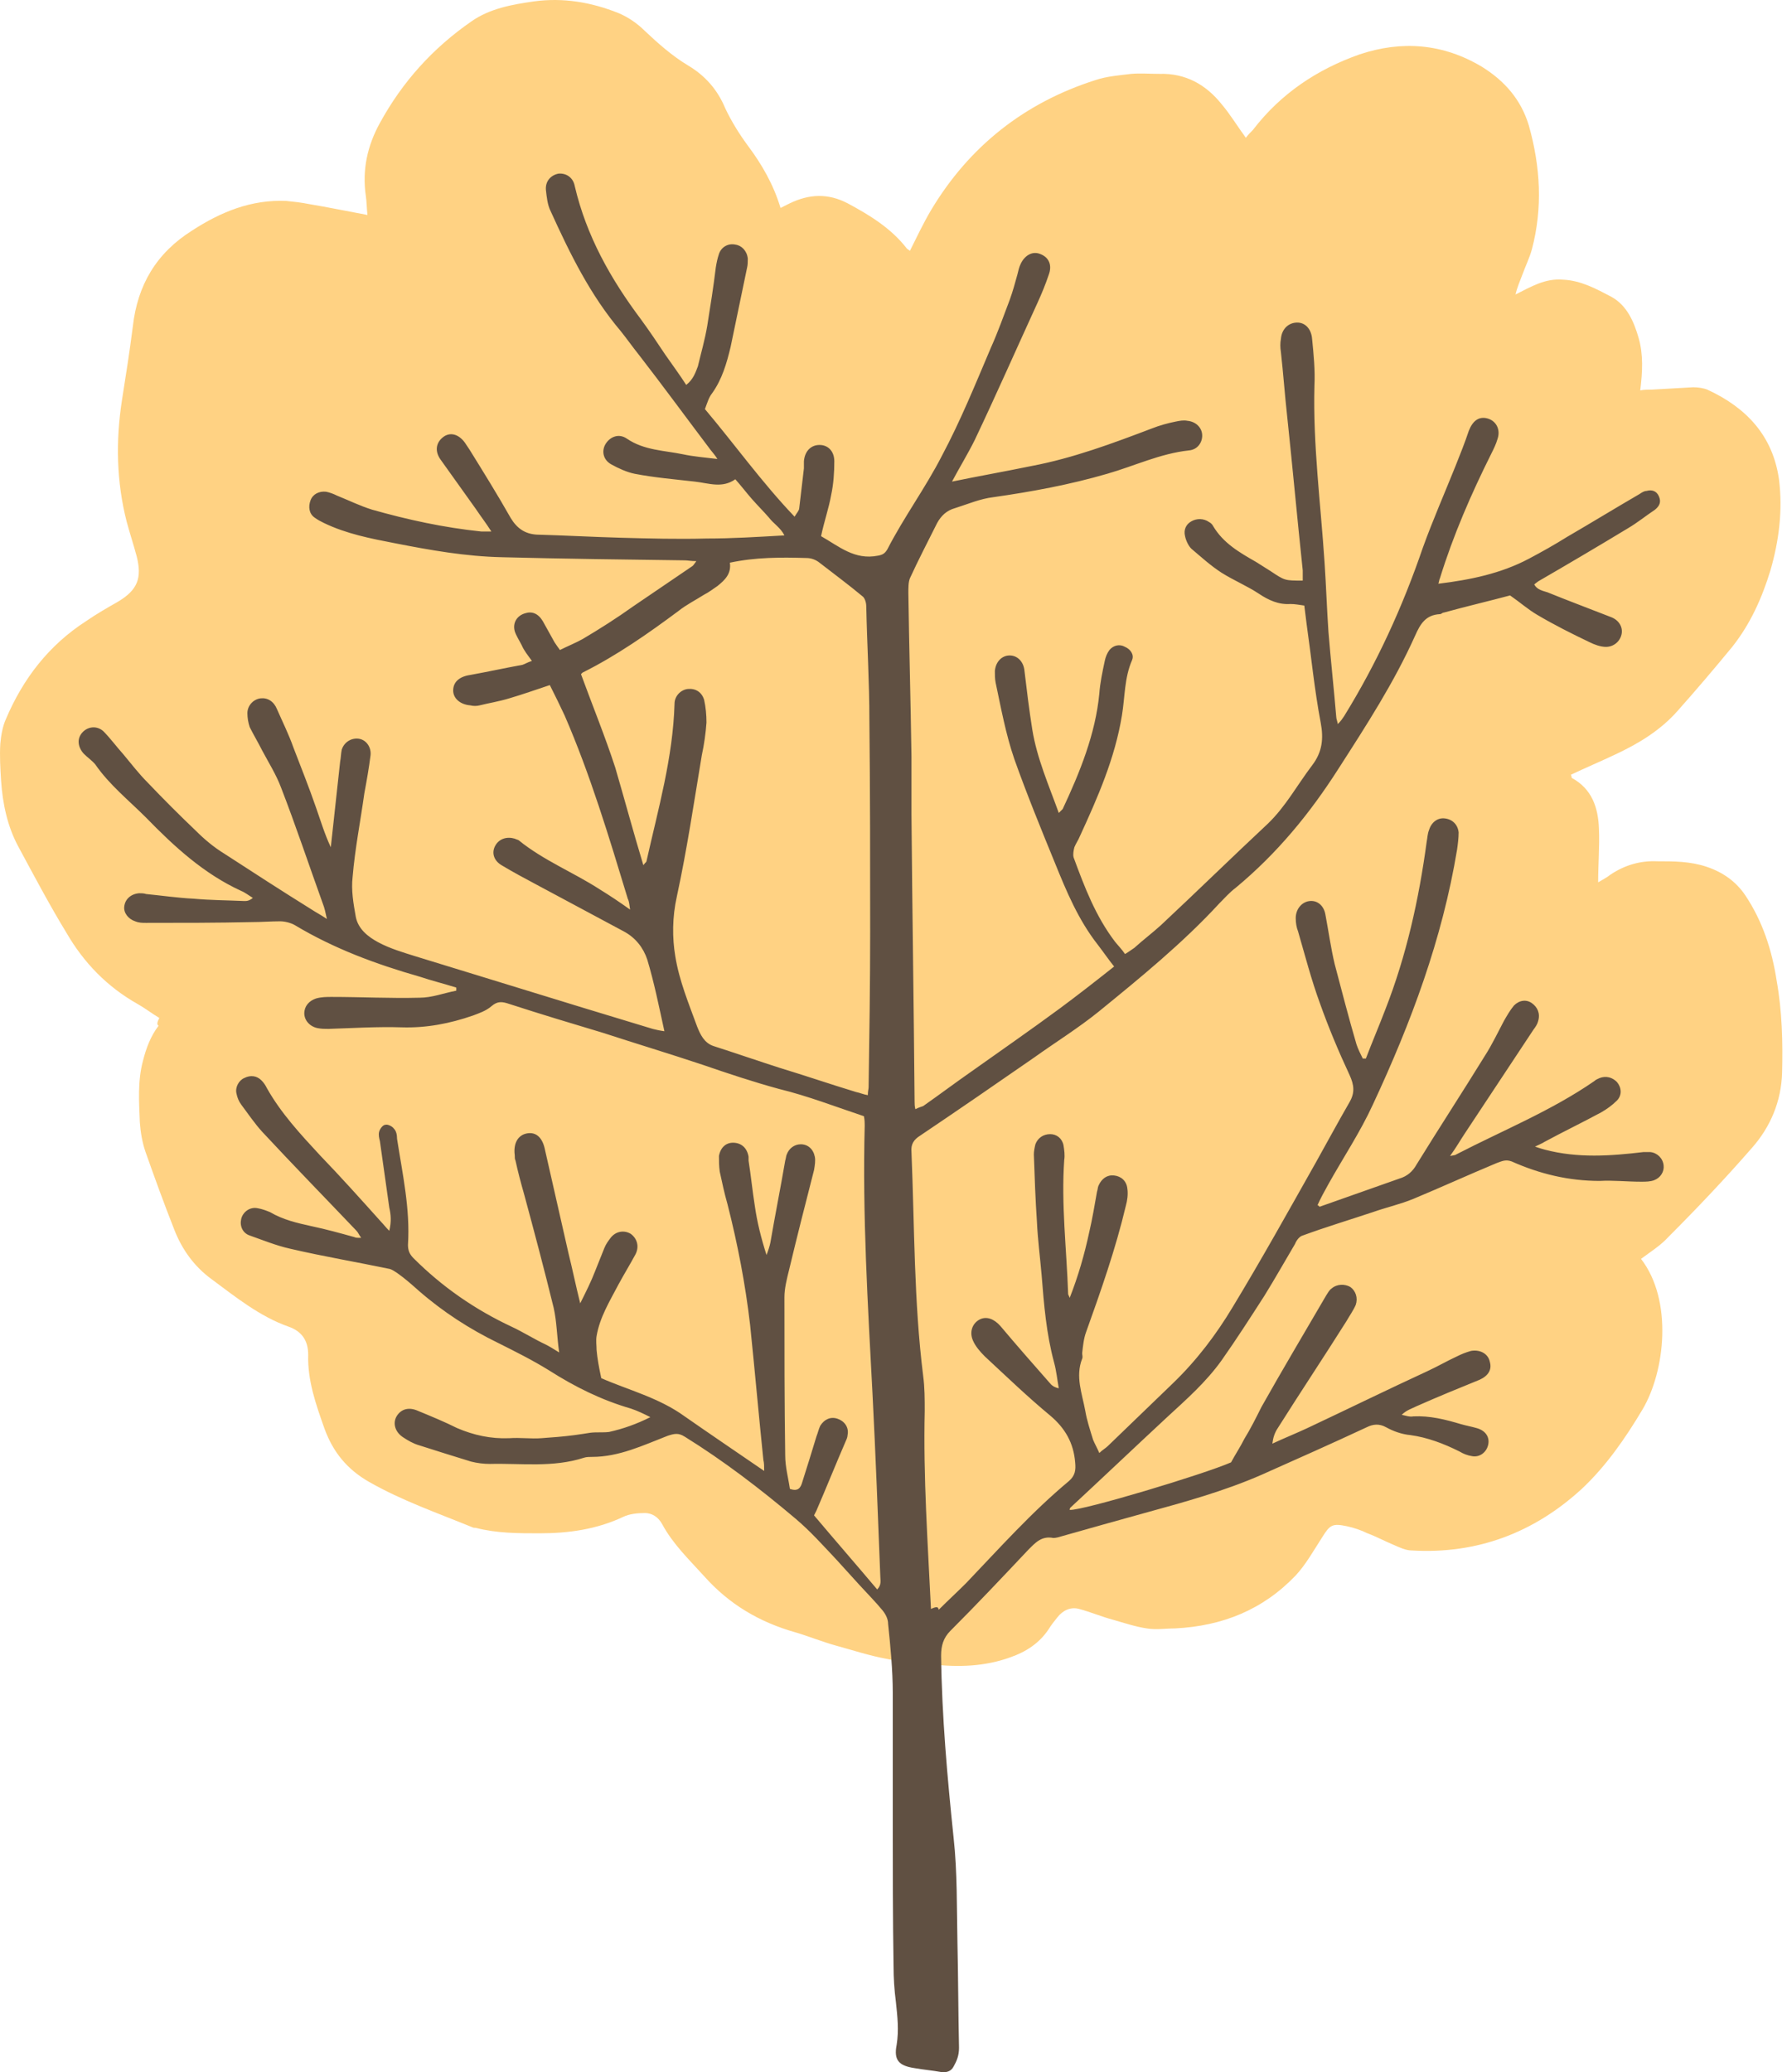
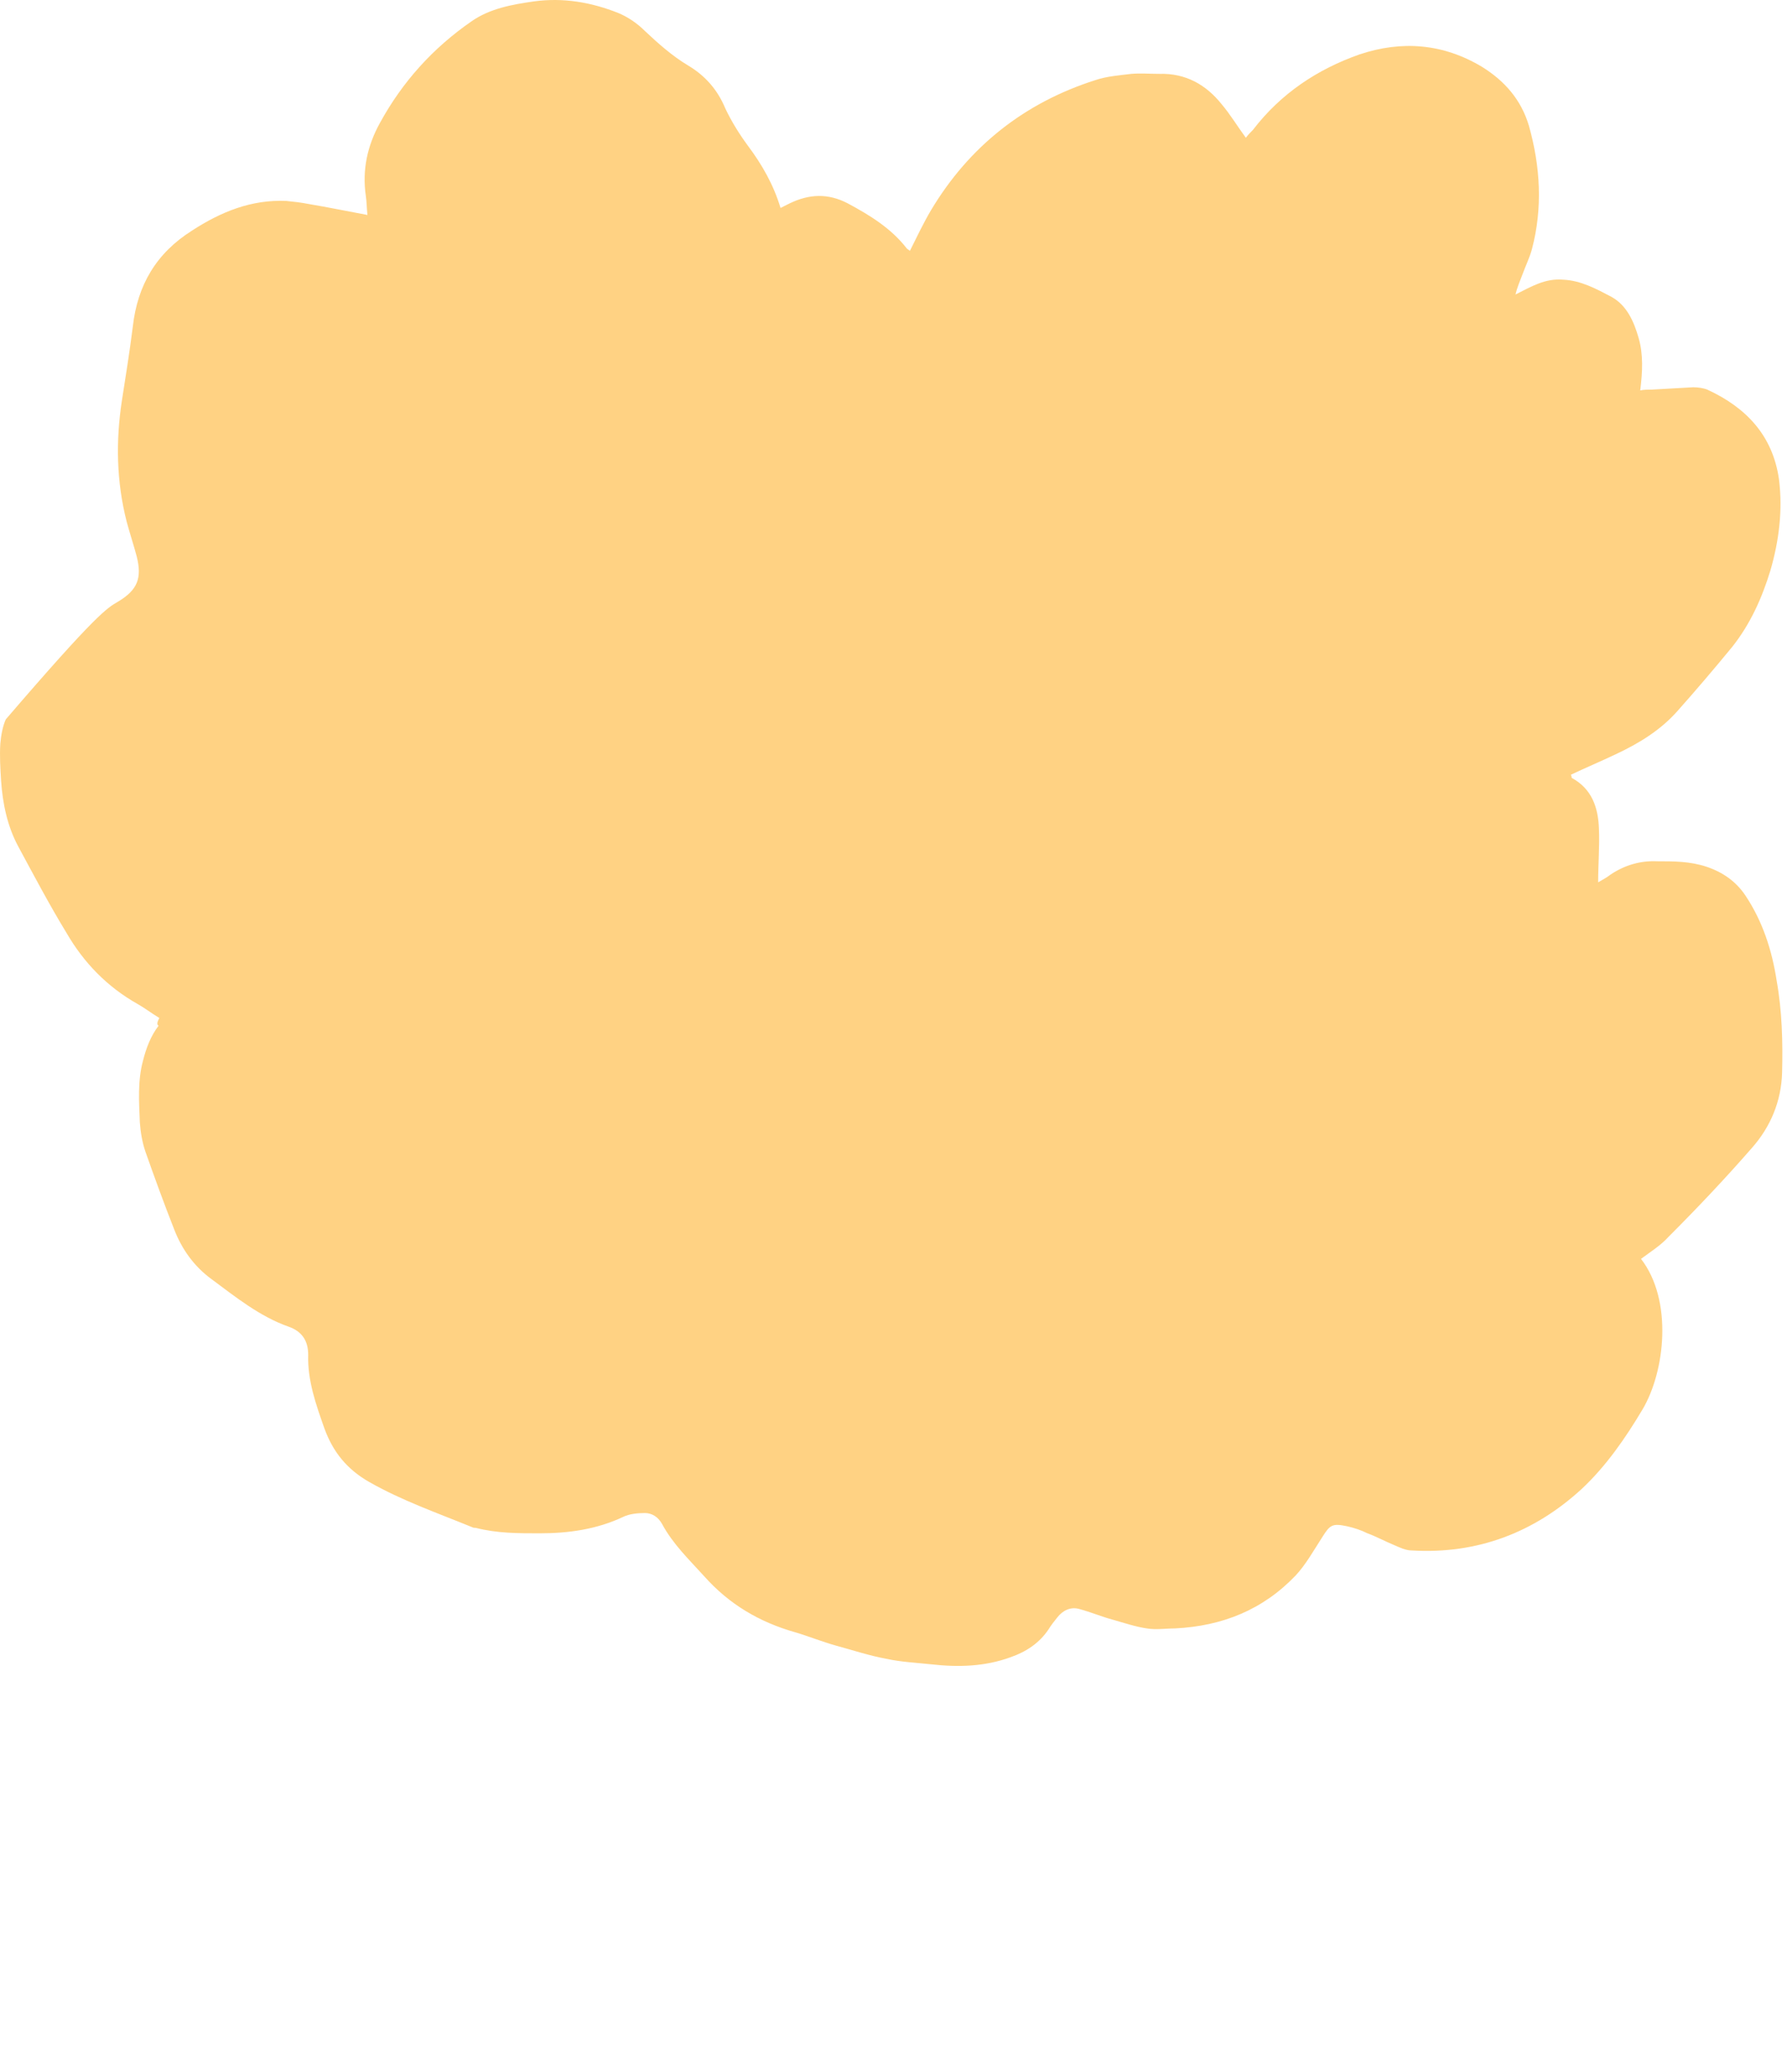
<svg xmlns="http://www.w3.org/2000/svg" width="295" height="342" viewBox="0 0 295 342" fill="none">
-   <path d="M26.302 168.008C25.015 167.236 23.857 166.335 22.699 165.692C17.681 162.861 13.821 158.873 10.99 153.983C8.159 149.351 5.586 144.462 3.012 139.701C1.211 136.356 0.439 132.624 0.182 128.893C0.053 126.834 -0.075 124.776 0.053 122.717C0.182 121.301 0.439 119.886 0.954 118.728C3.785 112.037 8.031 106.505 14.207 102.516C15.88 101.358 17.681 100.328 19.482 99.299C22.699 97.369 23.471 95.439 22.57 91.836C22.056 89.906 21.412 87.976 20.898 86.046C19.225 79.484 19.096 72.793 20.125 66.103C20.769 61.985 21.412 57.996 21.927 53.879C22.699 47.059 25.787 41.784 31.706 38.053C36.466 34.965 41.485 32.906 47.275 33.163C48.561 33.292 49.719 33.421 51.006 33.678C54.094 34.193 57.182 34.836 60.656 35.479C60.528 34.193 60.528 33.292 60.399 32.391C59.755 28.017 60.656 24.028 62.715 20.296C66.446 13.477 71.464 7.944 77.769 3.569C80.857 1.382 84.589 0.739 88.192 0.224C92.952 -0.419 97.584 0.353 102.087 2.154C103.631 2.797 105.176 3.827 106.462 5.113C108.65 7.172 110.966 9.231 113.539 10.775C116.37 12.448 118.429 14.764 119.715 17.852C120.745 20.039 122.031 22.098 123.447 24.028C125.763 27.116 127.693 30.461 128.851 34.321C129.365 34.064 129.88 33.807 130.395 33.549C133.611 32.005 136.7 31.877 139.916 33.549C143.519 35.479 147.122 37.667 149.695 41.012C149.824 41.141 150.081 41.269 150.21 41.398C151.368 39.082 152.397 36.895 153.684 34.707C159.989 24.157 169.124 16.951 180.833 13.22C182.763 12.576 184.693 12.448 186.752 12.19C188.296 12.062 189.84 12.19 191.384 12.19C195.759 12.062 199.104 13.992 201.677 17.208C203.093 18.881 204.251 20.811 205.666 22.741C206.052 22.226 206.438 21.84 206.824 21.454C211.456 15.407 217.504 11.418 224.452 8.974C231.4 6.657 238.219 7.172 244.653 11.032C248.384 13.348 251.086 16.436 252.373 20.682C254.303 27.502 254.689 34.321 252.888 41.141C252.502 42.556 251.858 43.843 251.343 45.258C250.957 46.288 250.443 47.446 250.185 48.603C252.759 47.317 255.075 45.901 258.034 46.159C260.994 46.288 263.567 47.703 266.012 48.989C268.585 50.405 269.743 53.107 270.515 55.809C271.287 58.511 271.158 61.342 270.772 64.43C271.416 64.301 272.059 64.301 272.702 64.301C275.019 64.172 277.206 64.044 279.522 63.915C280.294 63.915 281.195 64.044 281.838 64.301C288.272 67.26 292.646 71.893 293.676 79.098C294.319 84.245 293.675 89.263 292.26 94.152C290.845 98.784 288.915 103.03 285.955 106.762C282.996 110.365 280.037 113.839 276.949 117.313C274.118 120.529 270.515 122.717 266.655 124.518C264.21 125.676 261.766 126.706 259.321 127.864C259.45 128.121 259.45 128.25 259.45 128.378C262.795 130.18 263.824 133.268 263.953 136.742C264.082 139.701 263.824 142.532 263.824 145.62C264.468 145.234 265.24 144.848 265.883 144.333C268.199 142.789 270.772 142.017 273.603 142.146C276.305 142.146 279.007 142.146 281.709 143.046C284.411 143.947 286.599 145.491 288.143 147.807C290.973 152.053 292.517 156.814 293.289 161.832C294.19 166.85 294.319 171.997 294.19 177.015C294.061 181.776 292.26 186.022 289.172 189.496C284.797 194.514 280.165 199.403 275.405 204.164C274.118 205.58 272.445 206.609 270.901 207.767C276.177 214.586 274.89 226.295 271.159 232.6C268.328 237.361 265.111 241.993 261.122 245.724C253.273 252.93 243.881 256.532 233.072 255.889C232.043 255.889 231.014 255.374 230.113 254.988C228.569 254.345 227.154 253.573 225.738 253.058C224.709 252.544 223.551 252.158 222.393 251.9C219.948 251.386 219.562 251.643 218.275 253.702C216.86 255.889 215.574 258.205 213.901 260.006C208.497 265.668 201.806 268.37 193.957 268.756C192.413 268.756 190.869 269.013 189.325 268.756C187.524 268.499 185.594 267.855 183.792 267.341C181.862 266.826 180.061 266.054 178.131 265.539C176.716 265.153 175.429 265.797 174.528 266.955C174.013 267.598 173.499 268.241 173.113 268.885C171.569 271.201 169.381 272.616 166.808 273.517C162.562 275.061 158.187 275.189 153.684 274.675C151.239 274.417 148.666 274.289 146.35 273.774C143.519 273.259 140.817 272.359 137.986 271.587C135.67 270.943 133.483 270.043 131.296 269.399C125.377 267.727 120.358 264.767 116.241 260.135C113.796 257.433 111.094 254.86 109.293 251.514C108.65 250.356 107.62 249.713 106.462 249.713C105.304 249.713 103.889 249.842 102.86 250.356C98.485 252.415 93.853 253.058 89.092 253.058C85.489 253.058 82.015 253.058 78.541 252.158C78.284 252.158 78.155 252.158 77.898 252.029C72.237 249.713 66.317 247.654 60.913 244.566C57.311 242.507 54.995 239.677 53.579 235.817C52.164 231.828 50.749 227.839 50.877 223.593C50.877 221.277 49.848 219.733 47.661 218.961C42.9 217.288 38.911 214.072 34.922 211.112C32.092 209.054 30.033 206.223 28.746 202.877C27.073 198.631 25.53 194.385 23.986 190.011C23.471 188.467 23.214 186.923 23.085 185.25C22.956 181.904 22.699 178.43 23.599 175.085C24.114 173.026 24.886 170.968 26.173 169.295C25.787 169.038 26.044 168.523 26.302 168.008Z" fill="#FFD283" />
-   <path d="M154.971 265.668C156.515 264.124 158.059 262.708 159.474 261.293C165.007 255.503 170.282 249.584 176.458 244.437C177.487 243.537 177.616 242.636 177.488 241.349C177.23 238.133 175.815 235.688 173.37 233.629C169.639 230.541 166.165 227.196 162.562 223.85C161.79 223.078 161.018 222.178 160.632 221.277C159.988 219.862 160.503 218.446 161.661 217.803C162.819 217.16 164.106 217.674 165.135 218.832C167.837 222.049 170.668 225.266 173.499 228.482C173.756 228.74 174.142 228.997 174.785 229.126C174.528 227.71 174.4 226.295 174.014 224.88C172.727 220.119 172.341 215.358 171.955 210.469C171.697 207.509 171.312 204.55 171.183 201.719C170.926 197.988 170.797 194.257 170.668 190.525C170.668 190.011 170.797 189.367 170.925 188.853C171.311 187.823 172.212 187.18 173.37 187.18C174.4 187.18 175.3 187.823 175.558 188.981C175.686 189.753 175.815 190.654 175.686 191.426C175.172 198.76 176.072 206.094 176.33 213.557C176.33 213.686 176.458 213.814 176.587 214.2C178.002 210.598 179.032 206.995 179.804 203.392C180.318 201.205 180.704 198.889 181.09 196.701C181.219 196.315 181.219 195.929 181.348 195.672C181.862 194.514 182.763 193.871 183.921 193.999C185.079 194.128 185.98 194.9 186.108 196.187C186.237 197.087 186.108 198.117 185.851 199.017C184.178 206.094 181.734 213.042 179.289 219.862C178.903 220.891 178.774 222.178 178.645 223.336C178.645 223.593 178.774 223.979 178.645 224.236C177.487 227.196 178.646 230.027 179.16 232.857C179.418 234.401 179.932 235.945 180.447 237.618C180.704 238.261 181.09 238.905 181.476 239.805C181.991 239.291 182.506 239.033 182.892 238.647C186.494 235.173 190.097 231.699 193.7 228.225C197.56 224.494 200.777 220.248 203.479 215.744C208.239 207.896 212.743 199.789 217.246 191.812C219.047 188.595 220.849 185.25 222.779 181.904C223.68 180.36 223.551 179.074 222.779 177.401C220.978 173.541 219.305 169.552 217.889 165.563C216.474 161.703 215.445 157.715 214.287 153.726C214.03 153.083 213.901 152.311 213.901 151.539C213.901 149.995 214.93 148.836 216.217 148.708C217.504 148.579 218.533 149.48 218.79 150.895C219.305 153.597 219.691 156.428 220.334 159.13C221.492 163.505 222.65 168.008 223.937 172.383C224.194 173.155 224.58 173.927 224.966 174.699C225.095 174.699 225.352 174.699 225.481 174.699C226.51 171.997 227.668 169.295 228.698 166.593C232.172 157.715 234.231 148.451 235.517 138.929C235.646 138.286 235.646 137.642 235.903 136.999C236.289 135.712 237.318 134.94 238.476 135.069C239.763 135.198 240.664 136.098 240.793 137.385C240.793 138.286 240.664 139.315 240.535 140.216C238.091 155.013 232.944 168.78 226.639 182.29C224.58 186.794 221.75 191.04 219.305 195.415C218.662 196.573 218.018 197.731 217.504 198.889C217.761 199.017 217.889 199.275 217.889 199.146C222.264 197.602 226.639 196.058 231.014 194.514C232.301 194.128 233.201 193.356 233.845 192.198C237.576 186.151 241.436 180.232 245.167 174.184C246.326 172.383 247.226 170.453 248.255 168.523C248.77 167.622 249.285 166.721 249.928 165.949C250.829 165.049 251.987 164.92 252.888 165.563C253.788 166.207 254.303 167.236 253.917 168.523C253.788 169.038 253.531 169.424 253.145 169.938C249.413 175.6 245.553 181.39 241.822 187.051C241.05 188.209 240.407 189.367 239.377 190.783C240.021 190.654 240.278 190.654 240.406 190.525C248.127 186.536 256.104 183.32 263.181 178.43C263.438 178.173 263.824 178.044 264.082 177.916C265.111 177.53 266.14 177.787 266.912 178.559C267.684 179.46 267.813 180.746 266.912 181.647C266.14 182.419 265.24 183.062 264.339 183.577C261.251 185.25 258.034 186.794 254.946 188.467C254.56 188.724 254.174 188.852 253.402 189.239C254.174 189.496 254.56 189.625 255.075 189.753C260.479 191.169 265.883 190.783 271.287 190.139C271.673 190.139 272.059 190.139 272.445 190.139C273.603 190.268 274.504 191.169 274.633 192.327C274.761 193.356 274.118 194.385 273.089 194.771C272.445 195.029 271.673 195.029 270.901 195.029C268.585 195.029 266.269 194.771 264.082 194.9C258.935 194.9 254.174 193.742 249.542 191.683C248.513 191.297 247.87 191.683 247.098 191.941C242.465 193.871 237.962 195.929 233.33 197.859C231.142 198.76 228.826 199.275 226.639 200.047C222.779 201.333 218.919 202.491 215.059 203.907C214.544 204.035 214.029 204.679 213.772 205.322C212.099 208.153 210.427 211.112 208.754 213.814C206.438 217.417 204.122 221.02 201.677 224.494C199.104 228.097 195.887 230.927 192.671 233.887C187.266 238.905 181.991 243.923 176.715 248.812C176.587 248.941 176.587 249.07 176.587 249.198C178.774 249.327 198.847 243.279 203.221 241.349C203.993 239.934 204.765 238.776 205.409 237.489C206.438 235.817 207.339 234.015 208.239 232.214C211.713 226.038 215.316 219.99 218.919 213.814C219.176 213.428 219.433 212.914 219.819 212.656C220.72 211.884 222.007 211.884 222.908 212.399C223.808 213.042 224.194 214.2 223.808 215.358C223.422 216.259 222.779 217.16 222.264 218.06C218.533 223.979 214.673 229.769 210.941 235.688C210.427 236.46 210.17 237.232 210.041 238.261C211.971 237.361 213.901 236.589 215.831 235.688C222.393 232.6 228.955 229.383 235.646 226.295C237.319 225.523 238.863 224.622 240.535 223.85C241.307 223.464 241.951 223.207 242.851 222.95C244.395 222.692 245.682 223.464 245.939 224.751C246.325 226.038 245.682 227.067 244.267 227.711C240.792 229.126 237.319 230.541 233.845 232.085C233.073 232.471 232.172 232.729 231.4 233.501C232.043 233.629 232.686 233.887 233.33 233.758C236.032 233.629 238.605 234.273 241.179 235.045C242.079 235.302 242.851 235.431 243.752 235.688C245.167 236.074 245.939 237.103 245.682 238.39C245.425 239.677 244.267 240.577 242.98 240.32C242.208 240.191 241.565 239.934 240.921 239.548C238.348 238.261 235.646 237.232 232.815 236.846C231.4 236.717 229.984 236.203 228.826 235.559C227.668 234.916 226.639 235.045 225.61 235.559C219.819 238.261 214.029 240.835 208.239 243.408C202.063 246.11 195.501 247.911 188.939 249.713C184.307 251 179.675 252.286 175.171 253.573C174.785 253.702 174.271 253.83 173.885 253.83C171.955 253.444 170.925 254.602 169.767 255.76C165.521 260.264 161.275 264.767 156.901 269.142C155.743 270.3 155.357 271.587 155.357 273.259C155.485 283.295 156.386 293.332 157.415 303.239C158.058 309.029 157.93 314.819 158.058 320.738C158.187 326.528 158.187 332.19 158.316 337.98C158.316 339.266 157.93 340.167 157.415 341.068C157.029 341.84 156.257 342.097 155.357 341.968C153.941 341.711 152.397 341.582 150.982 341.325C148.408 340.939 147.508 340.038 148.023 337.465C148.409 335.02 148.151 332.833 147.894 330.388C147.636 328.458 147.508 326.4 147.508 324.469C147.379 316.492 147.379 308.386 147.379 300.408C147.379 293.46 147.379 286.384 147.379 279.435C147.379 275.575 146.993 271.715 146.607 267.984C146.607 267.212 146.221 266.44 145.706 265.796C144.548 264.381 143.133 262.966 141.846 261.55C140.56 260.135 139.273 258.72 137.986 257.304C135.799 254.988 133.74 252.672 131.296 250.614C125.505 245.724 119.458 241.092 113.024 237.103C111.995 236.46 111.352 236.589 110.194 236.975C106.205 238.519 102.216 240.449 97.713 240.449C97.327 240.449 96.812 240.449 96.426 240.577C91.279 242.25 86.004 241.478 80.857 241.607C79.828 241.607 78.799 241.478 77.769 241.221C74.81 240.32 71.979 239.419 69.148 238.519C68.248 238.261 67.347 237.747 66.575 237.232C65.16 236.331 64.774 234.787 65.546 233.629C66.318 232.471 67.604 232.214 69.02 232.857C71.207 233.758 73.394 234.659 75.453 235.688C78.155 236.846 80.986 237.489 84.074 237.361C85.875 237.232 87.677 237.489 89.349 237.361C91.151 237.232 92.952 237.103 94.882 236.846C95.783 236.717 96.684 236.589 97.456 236.46C98.485 236.331 99.514 236.46 100.544 236.331C102.86 235.817 105.047 235.045 107.363 233.887C106.334 233.372 105.304 232.857 104.146 232.471C99.257 231.056 94.882 228.869 90.636 226.166C87.934 224.494 85.103 223.078 82.273 221.663C77.512 219.347 73.137 216.516 69.148 213.042C67.99 212.013 66.832 210.984 65.546 210.083C65.16 209.826 64.774 209.568 64.388 209.44C58.855 208.282 53.451 207.381 47.918 206.094C45.602 205.579 43.415 204.679 41.227 203.907C40.069 203.521 39.555 202.363 39.812 201.205C40.069 200.047 41.227 199.146 42.514 199.403C43.286 199.532 43.929 199.789 44.573 200.047C46.76 201.333 49.076 201.848 51.392 202.363C53.837 202.877 56.153 203.521 58.469 204.164C58.726 204.293 58.983 204.293 59.627 204.293C59.241 203.778 59.112 203.392 58.855 203.135C53.708 197.731 48.433 192.327 43.286 186.794C41.999 185.378 40.97 183.834 39.812 182.29C39.426 181.776 39.168 181.132 39.04 180.489C38.782 179.46 39.426 178.302 40.327 177.916C41.356 177.401 42.385 177.53 43.157 178.302C43.543 178.688 43.801 179.074 44.058 179.588C46.374 183.706 49.591 187.18 52.808 190.654C56.282 194.257 59.627 197.988 62.972 201.719C63.358 202.105 63.616 202.491 64.259 203.135C64.645 201.591 64.516 200.433 64.259 199.275C63.744 195.672 63.23 191.941 62.715 188.338C62.586 187.823 62.458 187.309 62.586 186.794C62.715 186.279 63.23 185.636 63.616 185.636C64.002 185.507 64.774 185.893 65.031 186.279C65.417 186.665 65.546 187.308 65.546 187.952C66.446 193.742 67.733 199.532 67.347 205.451C67.347 206.352 67.605 206.995 68.248 207.638C73.009 212.399 78.412 216.13 84.46 218.961C86.39 219.862 88.192 221.02 90.121 221.92C90.636 222.178 91.279 222.564 92.309 223.207C91.923 220.505 91.923 218.189 91.408 215.873C89.864 209.568 88.192 203.263 86.519 197.087C86.004 195.286 85.489 193.356 85.103 191.555C84.975 191.297 84.975 191.04 84.975 190.654C84.718 188.724 85.489 187.309 87.033 187.051C88.577 186.794 89.607 187.823 89.993 189.882C91.279 195.543 92.566 201.205 93.853 206.866C94.496 209.44 95.011 212.013 95.783 215.101C96.812 213.042 97.584 211.498 98.227 209.826C98.742 208.539 99.257 207.252 99.772 205.965C100.029 205.322 100.415 204.807 100.801 204.293C101.701 203.135 103.117 203.006 104.146 203.649C105.176 204.421 105.562 205.708 104.918 206.995C104.018 208.668 102.988 210.34 102.087 212.013C100.672 214.715 99 217.417 98.485 220.505C98.356 221.277 98.485 222.049 98.485 222.821C98.614 224.236 98.871 225.652 99.257 227.453C103.632 229.383 108.778 230.67 113.024 233.758C117.27 236.717 121.645 239.677 126.149 242.765C126.149 241.993 126.149 241.478 126.02 240.963C125.248 233.501 124.605 226.166 123.833 218.704C123.061 212.013 121.774 205.322 120.101 198.76C119.586 196.959 119.2 195.157 118.814 193.356C118.686 192.455 118.686 191.555 118.686 190.783C118.943 189.367 119.844 188.595 121.002 188.595C122.289 188.595 123.318 189.367 123.575 190.911C123.575 191.169 123.575 191.297 123.575 191.555C123.961 193.999 124.219 196.573 124.605 199.017C124.991 201.719 125.634 204.293 126.535 207.124C126.792 206.48 127.049 205.708 127.178 205.065C127.95 200.561 128.851 196.058 129.623 191.555C129.751 191.169 129.751 190.783 129.88 190.525C130.266 189.496 131.167 188.853 132.196 188.853C133.354 188.853 134.255 189.625 134.512 190.911C134.641 191.555 134.512 192.327 134.384 193.099C132.968 198.631 131.553 204.164 130.266 209.568C129.88 211.112 129.494 212.656 129.494 214.072C129.494 222.821 129.494 231.442 129.623 240.191C129.623 242.121 130.137 243.923 130.395 245.724C131.81 246.239 132.196 245.467 132.453 244.566C133.225 242.121 133.998 239.677 134.77 237.103C135.027 236.46 135.156 235.817 135.413 235.302C136.056 234.273 137.086 233.758 138.244 234.144C139.402 234.53 140.174 235.559 139.916 236.846C139.916 237.103 139.788 237.489 139.659 237.747C137.986 241.607 136.442 245.467 134.77 249.327C134.641 249.584 134.512 249.842 134.384 250.099C137.858 254.216 141.332 258.205 144.806 262.322C145.578 261.55 145.32 260.778 145.32 260.135C144.934 250.099 144.548 240.063 144.034 230.027C143.262 215.358 142.361 200.561 142.747 185.765C142.747 185.379 142.747 184.864 142.618 184.22C137.986 182.676 133.354 180.875 128.593 179.717C124.347 178.559 120.101 177.144 115.984 175.728C110.58 173.927 105.047 172.254 99.514 170.453C94.367 168.909 89.221 167.365 84.074 165.692C82.916 165.306 82.144 165.177 81.115 166.078C80.214 166.85 79.056 167.236 78.026 167.622C74.295 168.909 70.435 169.681 66.318 169.552C62.329 169.424 58.212 169.681 54.223 169.81C53.579 169.81 53.065 169.81 52.422 169.681C51.135 169.424 50.234 168.394 50.234 167.236C50.234 166.078 51.006 165.177 52.164 164.791C53.065 164.534 53.966 164.534 54.738 164.534C59.627 164.534 64.516 164.791 69.277 164.663C71.336 164.663 73.266 163.891 75.325 163.505C75.325 163.376 75.325 163.247 75.325 162.99C73.266 162.347 71.207 161.832 69.277 161.189C62.072 159.13 55.123 156.557 48.69 152.697C48.047 152.311 47.017 152.053 46.245 152.053C44.701 152.053 43.157 152.182 41.613 152.182C35.823 152.311 30.033 152.311 24.114 152.311C23.471 152.311 22.956 152.311 22.313 152.053C21.155 151.667 20.383 150.638 20.512 149.609C20.64 148.45 21.541 147.55 22.956 147.421C23.342 147.421 23.728 147.421 24.114 147.55C26.688 147.807 29.39 148.193 31.963 148.322C34.794 148.579 37.496 148.579 40.327 148.708C40.712 148.708 41.099 148.708 41.742 148.193C41.099 147.807 40.455 147.292 39.812 147.035C33.636 144.204 28.747 139.701 24.114 134.94C21.284 132.11 18.067 129.536 15.751 126.191C15.236 125.547 14.464 125.033 13.821 124.389C12.791 123.231 12.663 121.816 13.692 120.787C14.593 119.886 16.008 119.757 17.038 120.658C18.196 121.816 19.225 123.231 20.383 124.518C21.669 126.062 22.956 127.735 24.372 129.15C26.945 131.852 29.647 134.554 32.349 137.128C33.764 138.543 35.309 139.83 36.981 140.859C41.742 143.947 46.503 147.035 51.263 149.995C52.035 150.509 52.807 150.895 53.965 151.667C53.708 150.509 53.58 149.866 53.322 149.223C51.006 142.789 48.819 136.227 46.374 129.922C45.602 127.864 44.315 125.805 43.286 123.875C42.643 122.588 41.871 121.301 41.227 120.015C40.97 119.243 40.841 118.471 40.841 117.699C40.841 116.412 41.871 115.383 43.029 115.254C44.187 115.125 45.216 115.769 45.731 117.055C46.632 119.114 47.661 121.173 48.433 123.36C49.719 126.706 51.006 129.922 52.164 133.268C52.936 135.455 53.58 137.642 54.609 139.83C55.123 135.069 55.638 130.437 56.153 125.676C56.282 125.033 56.281 124.389 56.41 123.746C56.796 122.459 58.083 121.687 59.37 121.945C60.528 122.202 61.3 123.36 61.171 124.647C60.914 126.706 60.528 128.893 60.142 130.952C59.498 135.584 58.598 140.087 58.212 144.719C57.954 146.906 58.34 149.094 58.726 151.281C59.112 153.34 60.785 154.627 62.458 155.527C64.388 156.557 66.575 157.2 68.634 157.843C77.898 160.674 87.033 163.505 96.297 166.335C100.157 167.493 103.889 168.652 107.749 169.81C108.264 169.938 108.778 170.067 109.679 170.196C108.778 166.078 108.007 162.218 106.848 158.358C106.205 156.428 104.918 154.755 102.988 153.726C98.228 151.153 93.338 148.579 88.577 146.006C86.647 144.976 84.717 143.947 82.787 142.789C81.501 142.017 81.115 140.73 81.758 139.572C82.401 138.414 83.688 138.028 84.975 138.414C85.232 138.543 85.361 138.543 85.618 138.672C89.736 142.017 94.625 143.947 99 146.778C100.672 147.807 102.216 148.837 104.018 150.123C103.889 149.351 103.889 148.837 103.632 148.322C100.544 138.157 97.456 127.863 93.21 118.085C92.438 116.412 91.666 114.868 90.765 113.067C88.449 113.839 86.261 114.611 84.074 115.254C82.401 115.769 80.729 116.026 79.185 116.412C78.67 116.541 78.155 116.541 77.64 116.412C75.968 116.283 74.81 115.254 74.81 113.967C74.81 112.552 75.839 111.651 77.64 111.394C80.471 110.879 83.431 110.236 86.261 109.721C86.647 109.593 87.033 109.335 87.805 109.078C87.162 108.177 86.519 107.405 86.133 106.504C85.747 105.732 85.232 104.96 84.975 104.188C84.589 102.773 85.361 101.615 86.647 101.229C87.805 100.843 88.835 101.229 89.607 102.516C90.25 103.674 90.893 104.832 91.537 105.99C91.794 106.376 92.051 106.762 92.437 107.277C93.724 106.633 95.011 106.118 96.169 105.475C99 103.802 101.83 102.001 104.532 100.071C107.749 97.884 110.966 95.696 114.183 93.509C114.44 93.38 114.568 93.123 114.954 92.608C114.054 92.608 113.539 92.48 113.024 92.48C102.988 92.351 92.952 92.222 82.916 91.965C76.868 91.836 71.078 90.807 65.16 89.649C61.171 88.877 57.182 88.105 53.451 86.303C52.936 86.046 52.421 85.789 51.907 85.403C51.006 84.76 50.877 83.601 51.263 82.572C51.649 81.543 52.679 81.028 53.837 81.157C54.48 81.285 55.124 81.543 55.638 81.8C57.568 82.572 59.37 83.473 61.428 84.116C67.347 85.789 73.266 87.076 79.442 87.719C79.828 87.719 80.343 87.719 81.115 87.719C80.214 86.303 79.313 85.145 78.541 83.987C76.611 81.285 74.681 78.583 72.751 75.881C71.722 74.466 71.979 73.05 73.137 72.15C74.295 71.249 75.71 71.635 76.74 73.051C76.997 73.437 77.255 73.823 77.512 74.209C79.828 77.94 82.144 81.671 84.332 85.531C85.361 87.204 86.647 88.105 88.577 88.234C93.209 88.362 97.841 88.62 102.474 88.748C107.234 88.877 111.866 89.005 116.627 88.877C120.873 88.877 124.991 88.62 129.494 88.362C128.851 87.076 127.693 86.432 126.921 85.403C126.02 84.374 124.991 83.344 124.09 82.315C123.189 81.285 122.417 80.256 121.388 79.098C119.2 80.642 117.013 79.741 114.697 79.484C111.352 79.098 108.135 78.841 104.79 78.197C103.503 77.94 102.088 77.297 100.93 76.653C99.514 75.881 99.257 74.337 100.029 73.179C100.801 72.021 102.216 71.507 103.503 72.407C106.334 74.337 109.679 74.337 112.767 74.981C114.568 75.367 116.37 75.495 118.429 75.753C118.043 75.109 117.656 74.723 117.27 74.209C113.282 68.933 109.422 63.658 105.433 58.511C104.404 57.224 103.503 55.938 102.474 54.651C97.456 48.732 94.11 41.913 90.893 34.836C90.379 33.807 90.25 32.52 90.121 31.362C89.993 29.947 90.893 28.917 92.18 28.66C93.467 28.531 94.625 29.303 94.882 30.719C96.812 38.953 100.801 46.03 105.819 52.721C107.234 54.651 108.521 56.581 109.808 58.511C110.966 60.184 112.124 61.728 113.282 63.529C114.44 62.628 114.826 61.47 115.212 60.441C115.727 58.254 116.37 56.066 116.756 53.75C117.271 50.533 117.785 47.317 118.171 44.1C118.3 43.328 118.429 42.685 118.686 41.913C119.072 40.755 120.23 40.111 121.388 40.369C122.417 40.497 123.318 41.398 123.447 42.685C123.447 43.199 123.447 43.714 123.318 44.229C122.417 48.603 121.517 52.85 120.616 57.224C119.973 59.926 119.2 62.628 117.528 64.944C117.013 65.588 116.756 66.489 116.37 67.518C121.259 73.308 125.763 79.613 131.167 85.274C131.553 84.631 131.939 84.245 131.939 83.859C132.196 81.671 132.453 79.484 132.711 77.297C132.711 76.911 132.711 76.525 132.711 76.139C132.839 74.466 133.869 73.437 135.284 73.437C136.699 73.437 137.729 74.466 137.729 76.139C137.729 77.94 137.6 79.87 137.214 81.671C136.828 83.859 136.056 86.046 135.541 88.491C138.501 90.163 141.074 92.48 144.934 91.707C145.706 91.579 146.092 91.322 146.478 90.678C149.18 85.403 152.783 80.513 155.485 75.238C158.573 69.448 161.018 63.4 163.591 57.353C164.749 54.78 165.65 52.206 166.68 49.504C167.194 48.089 167.58 46.673 167.966 45.258C168.095 44.743 168.223 44.1 168.481 43.585C169.124 42.17 170.411 41.398 171.697 41.913C173.113 42.427 173.756 43.714 173.113 45.387C172.598 46.931 171.955 48.475 171.311 49.89C167.837 57.482 164.492 65.073 160.889 72.665C159.731 74.981 158.316 77.297 157.158 79.484C161.533 78.583 165.907 77.811 170.282 76.911C177.101 75.624 183.664 73.179 190.097 70.734C191.384 70.22 192.799 69.834 194.086 69.576C194.729 69.448 195.372 69.319 196.016 69.448C197.431 69.576 198.461 70.606 198.461 71.893C198.461 73.051 197.689 74.209 196.273 74.337C191.513 74.852 187.267 76.911 182.763 78.197C176.587 79.999 170.282 81.157 163.977 82.057C161.79 82.315 159.731 83.215 157.673 83.859C156.257 84.245 155.357 85.145 154.713 86.303C153.169 89.391 151.625 92.351 150.21 95.439C149.952 96.082 149.953 96.983 149.953 97.884C150.081 106.89 150.338 115.897 150.467 124.904C150.467 128.121 150.467 131.209 150.467 134.426C150.596 150.252 150.853 165.949 150.982 181.776C150.982 182.162 150.982 182.548 151.11 183.062C151.625 182.805 152.011 182.676 152.397 182.548C154.971 180.746 157.544 178.816 160.117 177.015C165.007 173.541 170.025 170.067 174.914 166.464C177.874 164.277 180.833 161.961 183.921 159.516C182.892 158.229 182.12 157.071 181.219 155.913C178.002 151.796 176.072 147.164 174.142 142.403C171.826 136.742 169.51 131.08 167.451 125.29C166.036 121.173 165.264 116.927 164.363 112.681C164.235 112.037 164.235 111.394 164.235 110.751C164.363 109.206 165.393 108.177 166.68 108.177C167.966 108.177 168.995 109.206 169.124 110.751C169.51 113.967 169.896 117.184 170.411 120.401C171.183 125.161 173.113 129.536 174.785 134.168C175.171 133.782 175.3 133.654 175.429 133.525C178.259 127.477 180.833 121.173 181.476 114.482C181.605 112.681 181.991 110.879 182.377 109.078C182.506 108.434 182.763 107.791 183.149 107.277C183.792 106.505 184.822 106.247 185.722 106.762C186.623 107.148 187.266 108.049 186.88 108.949C185.594 111.909 185.722 114.997 185.208 118.085C184.05 125.161 181.219 131.595 178.26 138.028C178.002 138.672 177.616 139.186 177.359 139.83C177.23 140.344 177.102 140.988 177.23 141.502C179.032 146.392 180.833 151.153 184.05 155.399C184.564 156.042 185.208 156.685 185.722 157.457C186.366 157.071 186.881 156.685 187.267 156.428C188.682 155.141 190.226 153.983 191.641 152.697C197.56 147.164 203.35 141.502 209.269 135.97C212.228 133.139 214.158 129.536 216.603 126.319C218.275 124.132 218.533 121.945 218.018 119.243C216.989 113.839 216.474 108.434 215.702 103.03C215.573 102.001 215.445 100.972 215.316 99.942C214.415 99.814 213.772 99.685 213 99.685C211.07 99.814 209.398 99.042 207.854 98.012C205.923 96.726 203.736 95.825 201.677 94.538C199.876 93.38 198.332 91.965 196.659 90.55C196.144 90.035 195.759 89.134 195.63 88.491C195.373 87.462 195.758 86.561 196.659 86.046C197.56 85.531 198.718 85.531 199.619 86.175C199.876 86.303 200.133 86.561 200.262 86.818C201.935 89.649 204.637 91.193 207.339 92.737C208.111 93.252 209.012 93.766 209.784 94.281C212.1 95.825 212.099 95.825 215.059 95.825C215.059 95.31 215.059 94.667 215.059 94.152C214.158 85.66 213.386 77.168 212.485 68.676C212.099 65.202 211.842 61.599 211.456 58.125C211.327 57.353 211.327 56.581 211.456 55.938C211.585 54.265 212.743 53.236 214.158 53.236C215.445 53.236 216.474 54.265 216.603 55.938C216.86 58.511 217.117 61.084 216.989 63.658C216.731 73.437 218.018 83.087 218.662 92.866C218.919 96.726 219.048 100.586 219.305 104.317C219.691 109.078 220.206 113.71 220.592 118.342C220.592 118.599 220.72 118.857 220.849 119.5C221.364 118.985 221.621 118.599 221.878 118.213C227.282 109.464 231.529 100.2 234.874 90.421C236.547 85.789 238.477 81.414 240.278 76.911C241.05 74.981 241.822 73.051 242.465 71.121C243.109 69.448 244.138 68.676 245.553 69.062C246.969 69.448 247.741 70.863 247.226 72.407C246.969 73.308 246.583 74.08 246.197 74.852C242.851 81.543 239.892 88.362 237.705 95.439C237.576 95.696 237.576 95.954 237.447 96.34C242.723 95.696 247.741 94.667 252.373 92.222C254.56 91.064 256.619 89.906 258.678 88.62C262.666 86.303 266.655 83.859 270.644 81.543C271.03 81.285 271.416 81.028 271.802 81.028C272.703 80.771 273.474 81.028 273.86 81.929C274.246 82.829 273.989 83.473 273.217 84.116C271.673 85.145 270.258 86.303 268.714 87.204C263.824 90.163 258.806 93.123 253.917 95.954C253.788 96.082 253.531 96.211 253.273 96.468C253.788 97.369 254.689 97.498 255.461 97.755C258.935 99.17 262.409 100.457 266.012 101.872C267.298 102.387 267.942 103.545 267.685 104.703C267.427 105.861 266.398 106.762 265.111 106.762C264.21 106.762 263.181 106.376 262.409 105.99C259.45 104.574 256.619 103.159 253.788 101.486C252.244 100.586 250.958 99.428 249.285 98.27C245.939 99.17 242.079 100.071 238.348 101.1C238.091 101.1 237.962 101.358 237.705 101.358C235.389 101.486 234.488 102.902 233.587 104.96C230.113 112.681 225.61 119.629 220.978 126.834C216.217 134.297 210.813 140.859 203.993 146.521C202.964 147.293 202.192 148.193 201.291 149.094C195.244 155.656 188.296 161.317 181.348 166.979C178.002 169.681 174.271 171.997 170.668 174.57C164.363 178.945 158.187 183.191 151.883 187.437C150.853 188.081 150.338 188.853 150.467 190.139C150.982 202.491 150.853 214.715 152.397 227.067C152.654 228.997 152.654 230.927 152.654 232.857C152.397 243.794 153.169 254.731 153.684 265.539C154.842 265.025 154.842 265.282 154.971 265.668ZM106.205 142.789C106.591 142.274 106.72 142.274 106.72 142.146C108.65 133.525 111.095 125.033 111.352 116.155C111.352 114.868 112.381 113.839 113.539 113.71C114.826 113.581 115.855 114.225 116.241 115.511C116.498 116.669 116.627 117.956 116.627 119.243C116.498 121.044 116.241 122.845 115.855 124.647C114.569 132.367 113.41 140.216 111.738 147.936C110.966 151.41 110.966 154.755 111.48 157.843C112.124 161.832 113.668 165.563 115.083 169.424C115.598 170.71 116.241 172.126 117.785 172.64C121.388 173.798 125.119 175.085 128.722 176.243C132.968 177.53 137.085 178.945 141.331 180.232C141.975 180.36 142.49 180.618 143.262 180.746C143.262 180.103 143.39 179.717 143.39 179.46C143.519 170.968 143.648 162.347 143.648 153.855C143.648 142.146 143.648 130.566 143.519 118.857C143.519 112.552 143.133 106.376 143.004 100.071C143.004 99.428 142.747 98.656 142.361 98.398C140.045 96.468 137.6 94.667 135.284 92.866C134.641 92.351 133.869 92.094 133.097 92.094C128.851 91.965 124.733 91.965 120.487 92.866C120.745 94.667 119.715 95.696 118.429 96.726C117.657 97.24 117.013 97.755 116.241 98.141C114.826 99.042 113.282 99.814 111.995 100.843C106.977 104.574 101.83 108.177 96.169 111.008C96.04 111.137 95.912 111.265 95.912 111.265C97.842 116.541 99.9 121.559 101.573 126.705C103.117 131.981 104.532 137.256 106.205 142.789Z" fill="#605042" />
+   <path d="M26.302 168.008C25.015 167.236 23.857 166.335 22.699 165.692C17.681 162.861 13.821 158.873 10.99 153.983C8.159 149.351 5.586 144.462 3.012 139.701C1.211 136.356 0.439 132.624 0.182 128.893C0.053 126.834 -0.075 124.776 0.053 122.717C0.182 121.301 0.439 119.886 0.954 118.728C15.88 101.358 17.681 100.328 19.482 99.299C22.699 97.369 23.471 95.439 22.57 91.836C22.056 89.906 21.412 87.976 20.898 86.046C19.225 79.484 19.096 72.793 20.125 66.103C20.769 61.985 21.412 57.996 21.927 53.879C22.699 47.059 25.787 41.784 31.706 38.053C36.466 34.965 41.485 32.906 47.275 33.163C48.561 33.292 49.719 33.421 51.006 33.678C54.094 34.193 57.182 34.836 60.656 35.479C60.528 34.193 60.528 33.292 60.399 32.391C59.755 28.017 60.656 24.028 62.715 20.296C66.446 13.477 71.464 7.944 77.769 3.569C80.857 1.382 84.589 0.739 88.192 0.224C92.952 -0.419 97.584 0.353 102.087 2.154C103.631 2.797 105.176 3.827 106.462 5.113C108.65 7.172 110.966 9.231 113.539 10.775C116.37 12.448 118.429 14.764 119.715 17.852C120.745 20.039 122.031 22.098 123.447 24.028C125.763 27.116 127.693 30.461 128.851 34.321C129.365 34.064 129.88 33.807 130.395 33.549C133.611 32.005 136.7 31.877 139.916 33.549C143.519 35.479 147.122 37.667 149.695 41.012C149.824 41.141 150.081 41.269 150.21 41.398C151.368 39.082 152.397 36.895 153.684 34.707C159.989 24.157 169.124 16.951 180.833 13.22C182.763 12.576 184.693 12.448 186.752 12.19C188.296 12.062 189.84 12.19 191.384 12.19C195.759 12.062 199.104 13.992 201.677 17.208C203.093 18.881 204.251 20.811 205.666 22.741C206.052 22.226 206.438 21.84 206.824 21.454C211.456 15.407 217.504 11.418 224.452 8.974C231.4 6.657 238.219 7.172 244.653 11.032C248.384 13.348 251.086 16.436 252.373 20.682C254.303 27.502 254.689 34.321 252.888 41.141C252.502 42.556 251.858 43.843 251.343 45.258C250.957 46.288 250.443 47.446 250.185 48.603C252.759 47.317 255.075 45.901 258.034 46.159C260.994 46.288 263.567 47.703 266.012 48.989C268.585 50.405 269.743 53.107 270.515 55.809C271.287 58.511 271.158 61.342 270.772 64.43C271.416 64.301 272.059 64.301 272.702 64.301C275.019 64.172 277.206 64.044 279.522 63.915C280.294 63.915 281.195 64.044 281.838 64.301C288.272 67.26 292.646 71.893 293.676 79.098C294.319 84.245 293.675 89.263 292.26 94.152C290.845 98.784 288.915 103.03 285.955 106.762C282.996 110.365 280.037 113.839 276.949 117.313C274.118 120.529 270.515 122.717 266.655 124.518C264.21 125.676 261.766 126.706 259.321 127.864C259.45 128.121 259.45 128.25 259.45 128.378C262.795 130.18 263.824 133.268 263.953 136.742C264.082 139.701 263.824 142.532 263.824 145.62C264.468 145.234 265.24 144.848 265.883 144.333C268.199 142.789 270.772 142.017 273.603 142.146C276.305 142.146 279.007 142.146 281.709 143.046C284.411 143.947 286.599 145.491 288.143 147.807C290.973 152.053 292.517 156.814 293.289 161.832C294.19 166.85 294.319 171.997 294.19 177.015C294.061 181.776 292.26 186.022 289.172 189.496C284.797 194.514 280.165 199.403 275.405 204.164C274.118 205.58 272.445 206.609 270.901 207.767C276.177 214.586 274.89 226.295 271.159 232.6C268.328 237.361 265.111 241.993 261.122 245.724C253.273 252.93 243.881 256.532 233.072 255.889C232.043 255.889 231.014 255.374 230.113 254.988C228.569 254.345 227.154 253.573 225.738 253.058C224.709 252.544 223.551 252.158 222.393 251.9C219.948 251.386 219.562 251.643 218.275 253.702C216.86 255.889 215.574 258.205 213.901 260.006C208.497 265.668 201.806 268.37 193.957 268.756C192.413 268.756 190.869 269.013 189.325 268.756C187.524 268.499 185.594 267.855 183.792 267.341C181.862 266.826 180.061 266.054 178.131 265.539C176.716 265.153 175.429 265.797 174.528 266.955C174.013 267.598 173.499 268.241 173.113 268.885C171.569 271.201 169.381 272.616 166.808 273.517C162.562 275.061 158.187 275.189 153.684 274.675C151.239 274.417 148.666 274.289 146.35 273.774C143.519 273.259 140.817 272.359 137.986 271.587C135.67 270.943 133.483 270.043 131.296 269.399C125.377 267.727 120.358 264.767 116.241 260.135C113.796 257.433 111.094 254.86 109.293 251.514C108.65 250.356 107.62 249.713 106.462 249.713C105.304 249.713 103.889 249.842 102.86 250.356C98.485 252.415 93.853 253.058 89.092 253.058C85.489 253.058 82.015 253.058 78.541 252.158C78.284 252.158 78.155 252.158 77.898 252.029C72.237 249.713 66.317 247.654 60.913 244.566C57.311 242.507 54.995 239.677 53.579 235.817C52.164 231.828 50.749 227.839 50.877 223.593C50.877 221.277 49.848 219.733 47.661 218.961C42.9 217.288 38.911 214.072 34.922 211.112C32.092 209.054 30.033 206.223 28.746 202.877C27.073 198.631 25.53 194.385 23.986 190.011C23.471 188.467 23.214 186.923 23.085 185.25C22.956 181.904 22.699 178.43 23.599 175.085C24.114 173.026 24.886 170.968 26.173 169.295C25.787 169.038 26.044 168.523 26.302 168.008Z" fill="#FFD283" />
</svg>